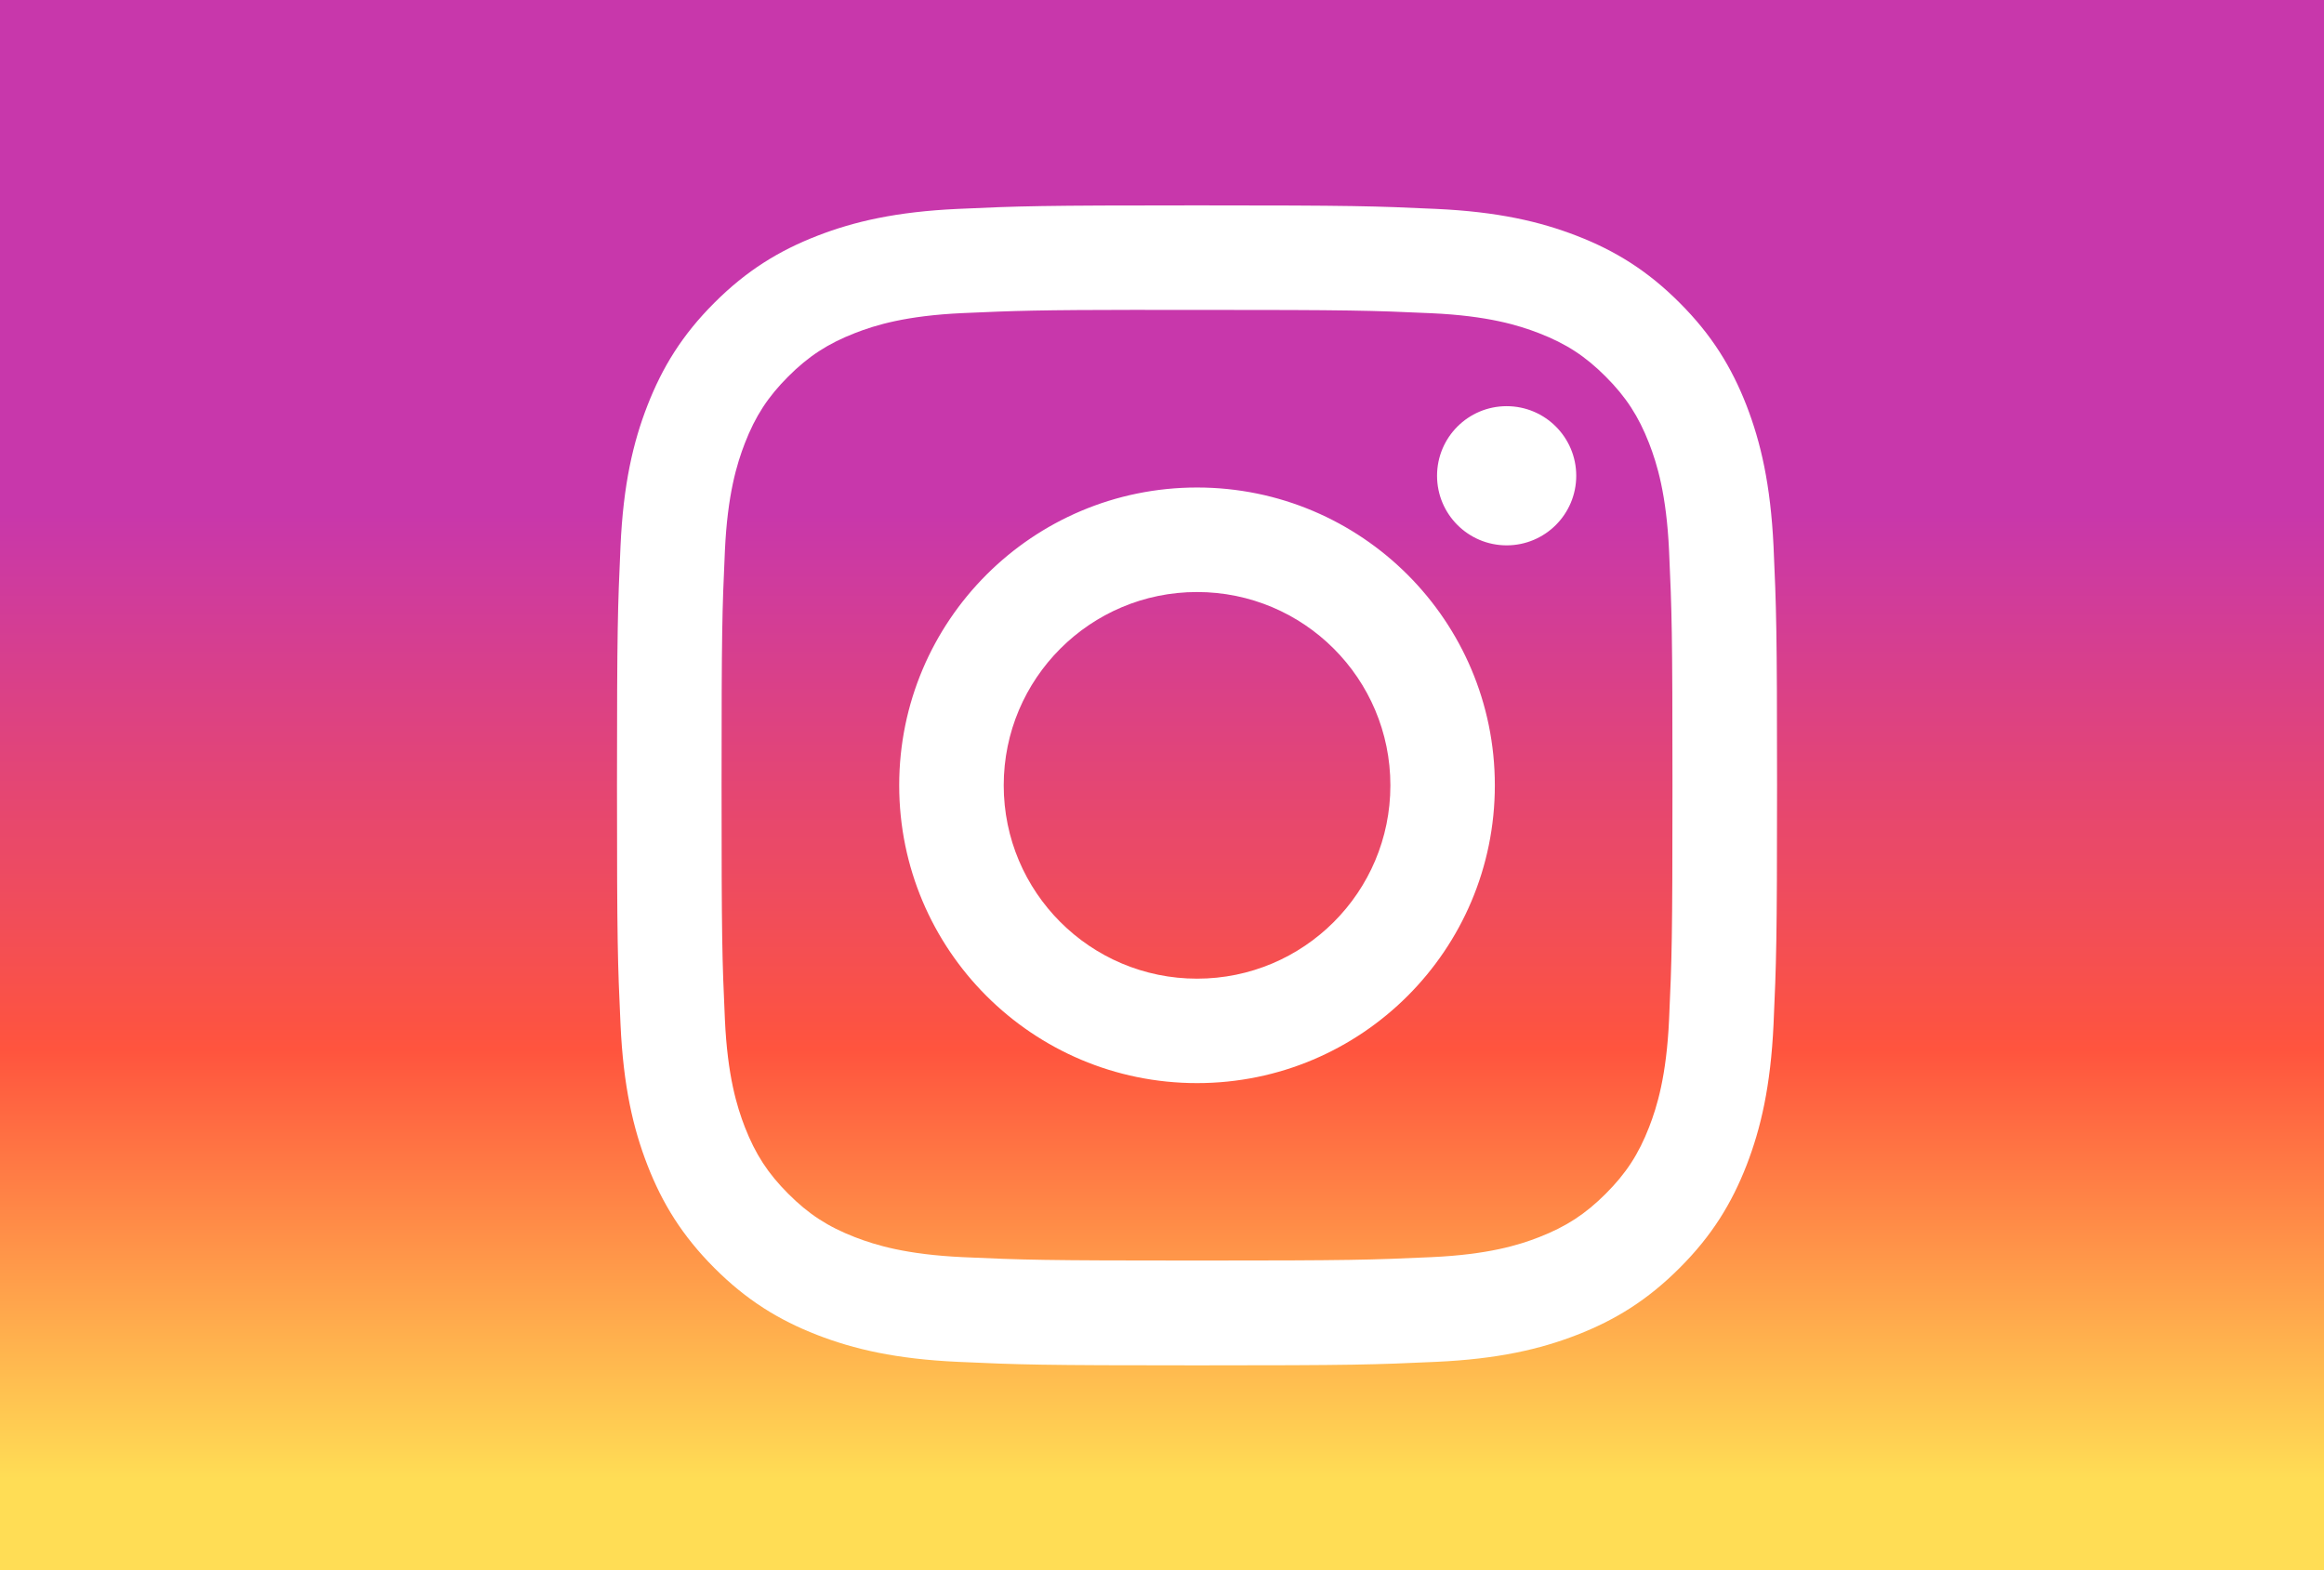
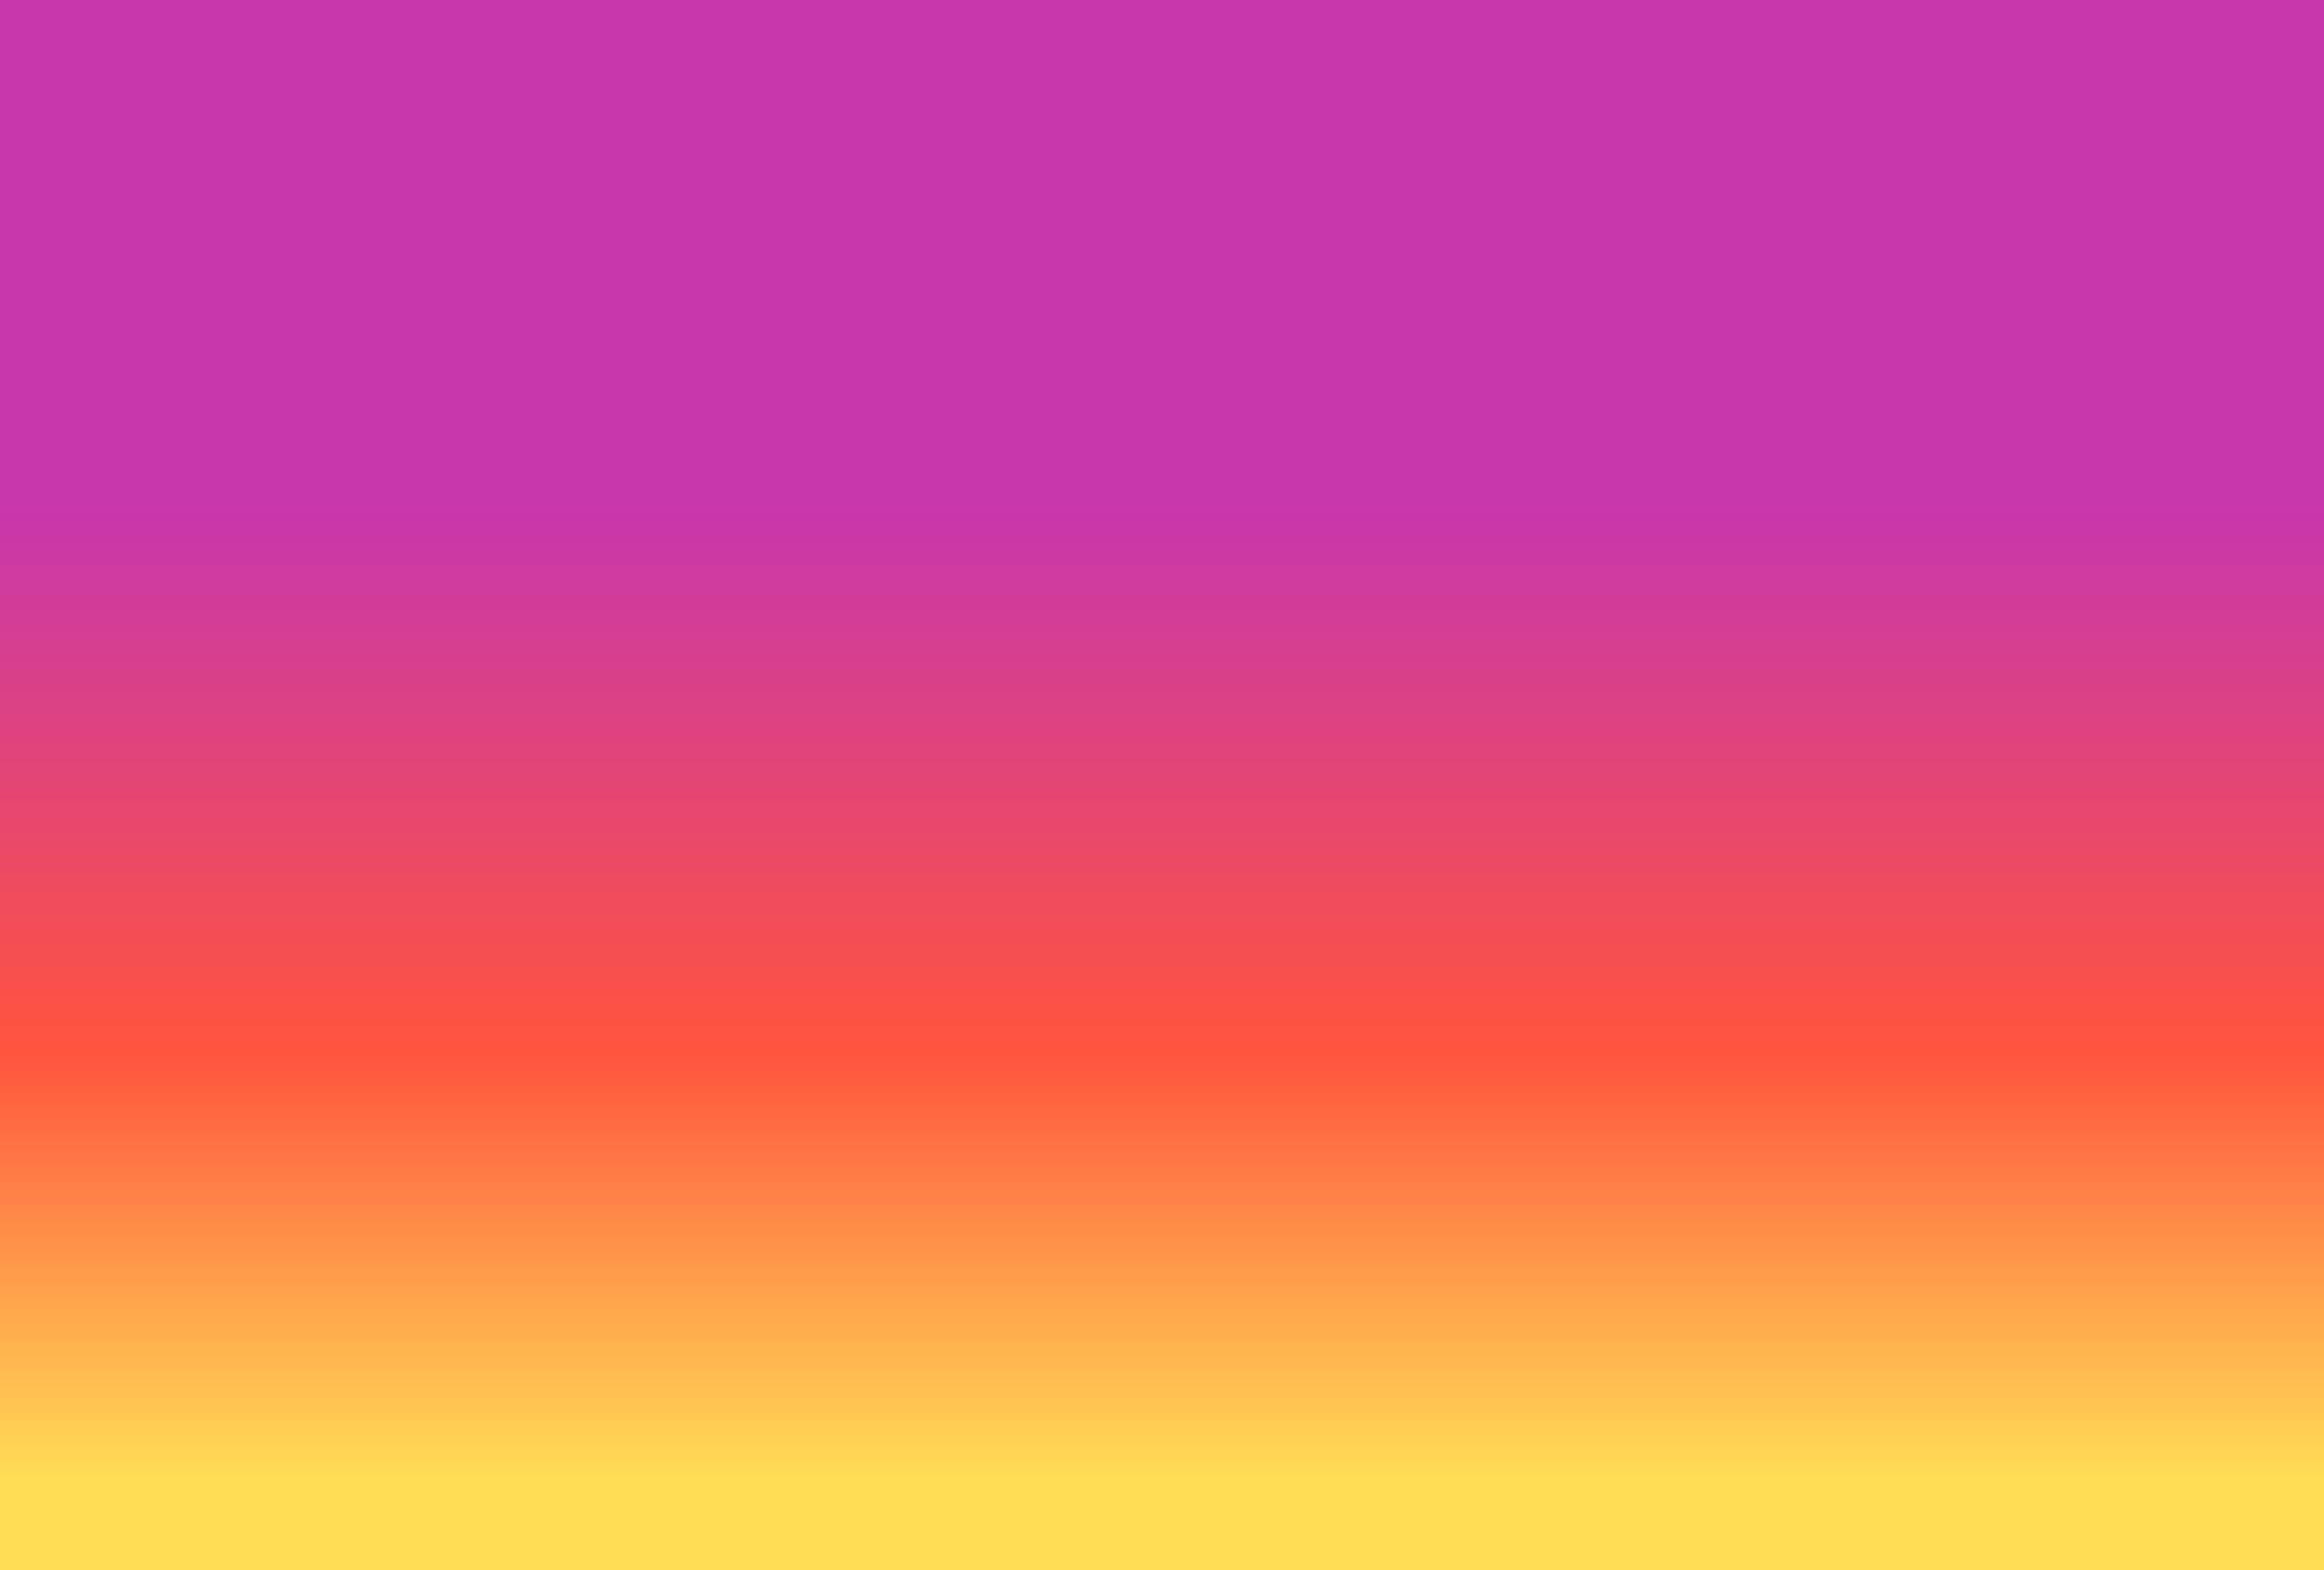
<svg xmlns="http://www.w3.org/2000/svg" xmlns:ns1="http://sodipodi.sourceforge.net/DTD/sodipodi-0.dtd" xmlns:ns2="http://www.inkscape.org/namespaces/inkscape" xmlns:xlink="http://www.w3.org/1999/xlink" width="37" height="25" viewBox="0 0 37 25" fill="none" version="1.1" id="svg1" ns1:docname="stripe-logo.svg" ns2:version="1.4.1 (1:1.4.1+202503302257+93de688d07)">
  <rect x="0" y="0" width="37" height="25" fill="#333333" stroke="none" />
  <defs id="defs1">
    <radialGradient id="c" cx="158.429" cy="578.088" r="65" xlink:href="#a" gradientUnits="userSpaceOnUse" gradientTransform="matrix(0,-0.381,0.355,0,-236.248,107.662)" fx="158.429" fy="578.088" />
    <linearGradient id="a">
      <stop offset="0" stop-color="#fd5" id="stop4" />
      <stop offset=".1" stop-color="#fd5" id="stop5" />
      <stop offset=".5" stop-color="#ff543e" id="stop6" />
      <stop offset="1" stop-color="#c837ab" id="stop7" />
    </linearGradient>
    <radialGradient id="d" cx="147.694" cy="473.455" r="65" xlink:href="#b" gradientUnits="userSpaceOnUse" gradientTransform="matrix(0.033,0.167,-0.689,0.138,278.824,-93.687)" fx="147.694" fy="473.455" />
    <linearGradient id="b">
      <stop offset="0" stop-color="#3771c8" id="stop1" />
      <stop stop-color="#3771c8" offset=".128" id="stop2" />
      <stop offset="1" stop-color="#60f" stop-opacity="0" id="stop3" />
    </linearGradient>
    <linearGradient ns2:collect="always" xlink:href="#a" id="linearGradient9" x1="19.389" y1="25.249" x2="19.389" y2="8.167" gradientUnits="userSpaceOnUse" />
  </defs>
  <ns1:namedview id="namedview1" pagecolor="#ffffff" bordercolor="#000000" borderopacity="0.25" ns2:showpageshadow="2" ns2:pageopacity="0.0" ns2:pagecheckerboard="0" ns2:deskcolor="#d1d1d1" ns2:zoom="5.6709964" ns2:cx="23.276333" ns2:cy="14.812212" ns2:window-width="1920" ns2:window-height="1008" ns2:window-x="0" ns2:window-y="0" ns2:window-maximized="1" ns2:current-layer="svg1" />
  <rect x="-2.9976022e-15" width="37" height="25" fill="#6461fc" id="rect1" y="0" style="stroke-width:1.018;fill:url(#linearGradient9);fill-opacity:1" />
-   <path fill="#ffffff" d="m 19.058,3.27 c -2.508,0 -2.822,0.011 -3.807,0.056 -0.983,0.045 -1.654,0.201 -2.241,0.429 -0.607,0.236 -1.122,0.551 -1.636,1.065 -0.514,0.513 -0.829,1.028 -1.066,1.636 -0.229,0.587 -0.385,1.258 -0.429,2.241 -0.044,0.985 -0.056,1.3 -0.056,3.808 0,2.508 0.011,2.822 0.056,3.806 0.045,0.983 0.201,1.654 0.429,2.241 0.236,0.607 0.552,1.122 1.065,1.636 0.513,0.514 1.028,0.83 1.635,1.066 0.588,0.228 1.259,0.384 2.242,0.429 0.985,0.045 1.299,0.056 3.807,0.056 2.508,0 2.822,-0.011 3.807,-0.056 0.983,-0.045 1.655,-0.201 2.242,-0.429 0.607,-0.236 1.122,-0.552 1.635,-1.066 0.514,-0.513 0.829,-1.028 1.066,-1.636 0.227,-0.587 0.383,-1.258 0.429,-2.241 0.044,-0.985 0.056,-1.299 0.056,-3.807 0,-2.508 -0.012,-2.822 -0.056,-3.807 C 28.189,7.714 28.033,7.043 27.806,6.456 27.569,5.848 27.254,5.333 26.74,4.82 26.227,4.306 25.713,3.991 25.105,3.755 24.516,3.527 23.845,3.371 22.862,3.326 21.877,3.281 21.564,3.27 19.055,3.27 Z m -0.828,1.664 c 0.246,-3.619e-4 0.52,0 0.828,0 2.465,0 2.758,0.009 3.731,0.053 0.9,0.041 1.389,0.192 1.714,0.318 0.431,0.167 0.738,0.367 1.061,0.691 0.323,0.323 0.523,0.631 0.691,1.062 0.126,0.325 0.277,0.814 0.318,1.714 0.044,0.973 0.054,1.266 0.054,3.73 0,2.464 -0.01,2.757 -0.054,3.73 -0.041,0.9 -0.192,1.389 -0.318,1.714 -0.167,0.431 -0.368,0.738 -0.691,1.061 -0.323,0.323 -0.63,0.523 -1.061,0.691 -0.325,0.127 -0.814,0.277 -1.714,0.318 -0.973,0.044 -1.266,0.054 -3.731,0.054 -2.466,0 -2.758,-0.01 -3.731,-0.054 -0.9,-0.042 -1.389,-0.192 -1.715,-0.318 -0.431,-0.167 -0.739,-0.367 -1.062,-0.691 -0.323,-0.323 -0.523,-0.63 -0.691,-1.061 -0.126,-0.325 -0.277,-0.814 -0.318,-1.714 -0.044,-0.973 -0.053,-1.266 -0.053,-3.732 0,-2.466 0.009,-2.757 0.053,-3.73 0.041,-0.9 0.192,-1.389 0.318,-1.714 0.167,-0.431 0.368,-0.739 0.691,-1.062 0.323,-0.323 0.631,-0.523 1.062,-0.691 0.325,-0.127 0.814,-0.277 1.715,-0.318 0.852,-0.038 1.182,-0.05 2.903,-0.052 z m 5.757,1.533 c -0.612,0 -1.108,0.496 -1.108,1.108 0,0.612 0.496,1.108 1.108,1.108 0.612,0 1.108,-0.496 1.108,-1.108 0,-0.612 -0.496,-1.108 -1.108,-1.108 z m -4.929,1.295 c -2.619,0 -4.742,2.123 -4.742,4.742 0,2.619 2.123,4.741 4.742,4.741 2.619,0 4.741,-2.122 4.741,-4.741 0,-2.619 -2.123,-4.742 -4.741,-4.742 z m 0,1.664 c 1.7,0 3.078,1.378 3.078,3.078 0,1.7 -1.378,3.078 -3.078,3.078 -1.7,0 -3.078,-1.378 -3.078,-3.078 0,-1.7 1.378,-3.078 3.078,-3.078 z" id="path9" style="stroke-width:0.192" />
</svg>